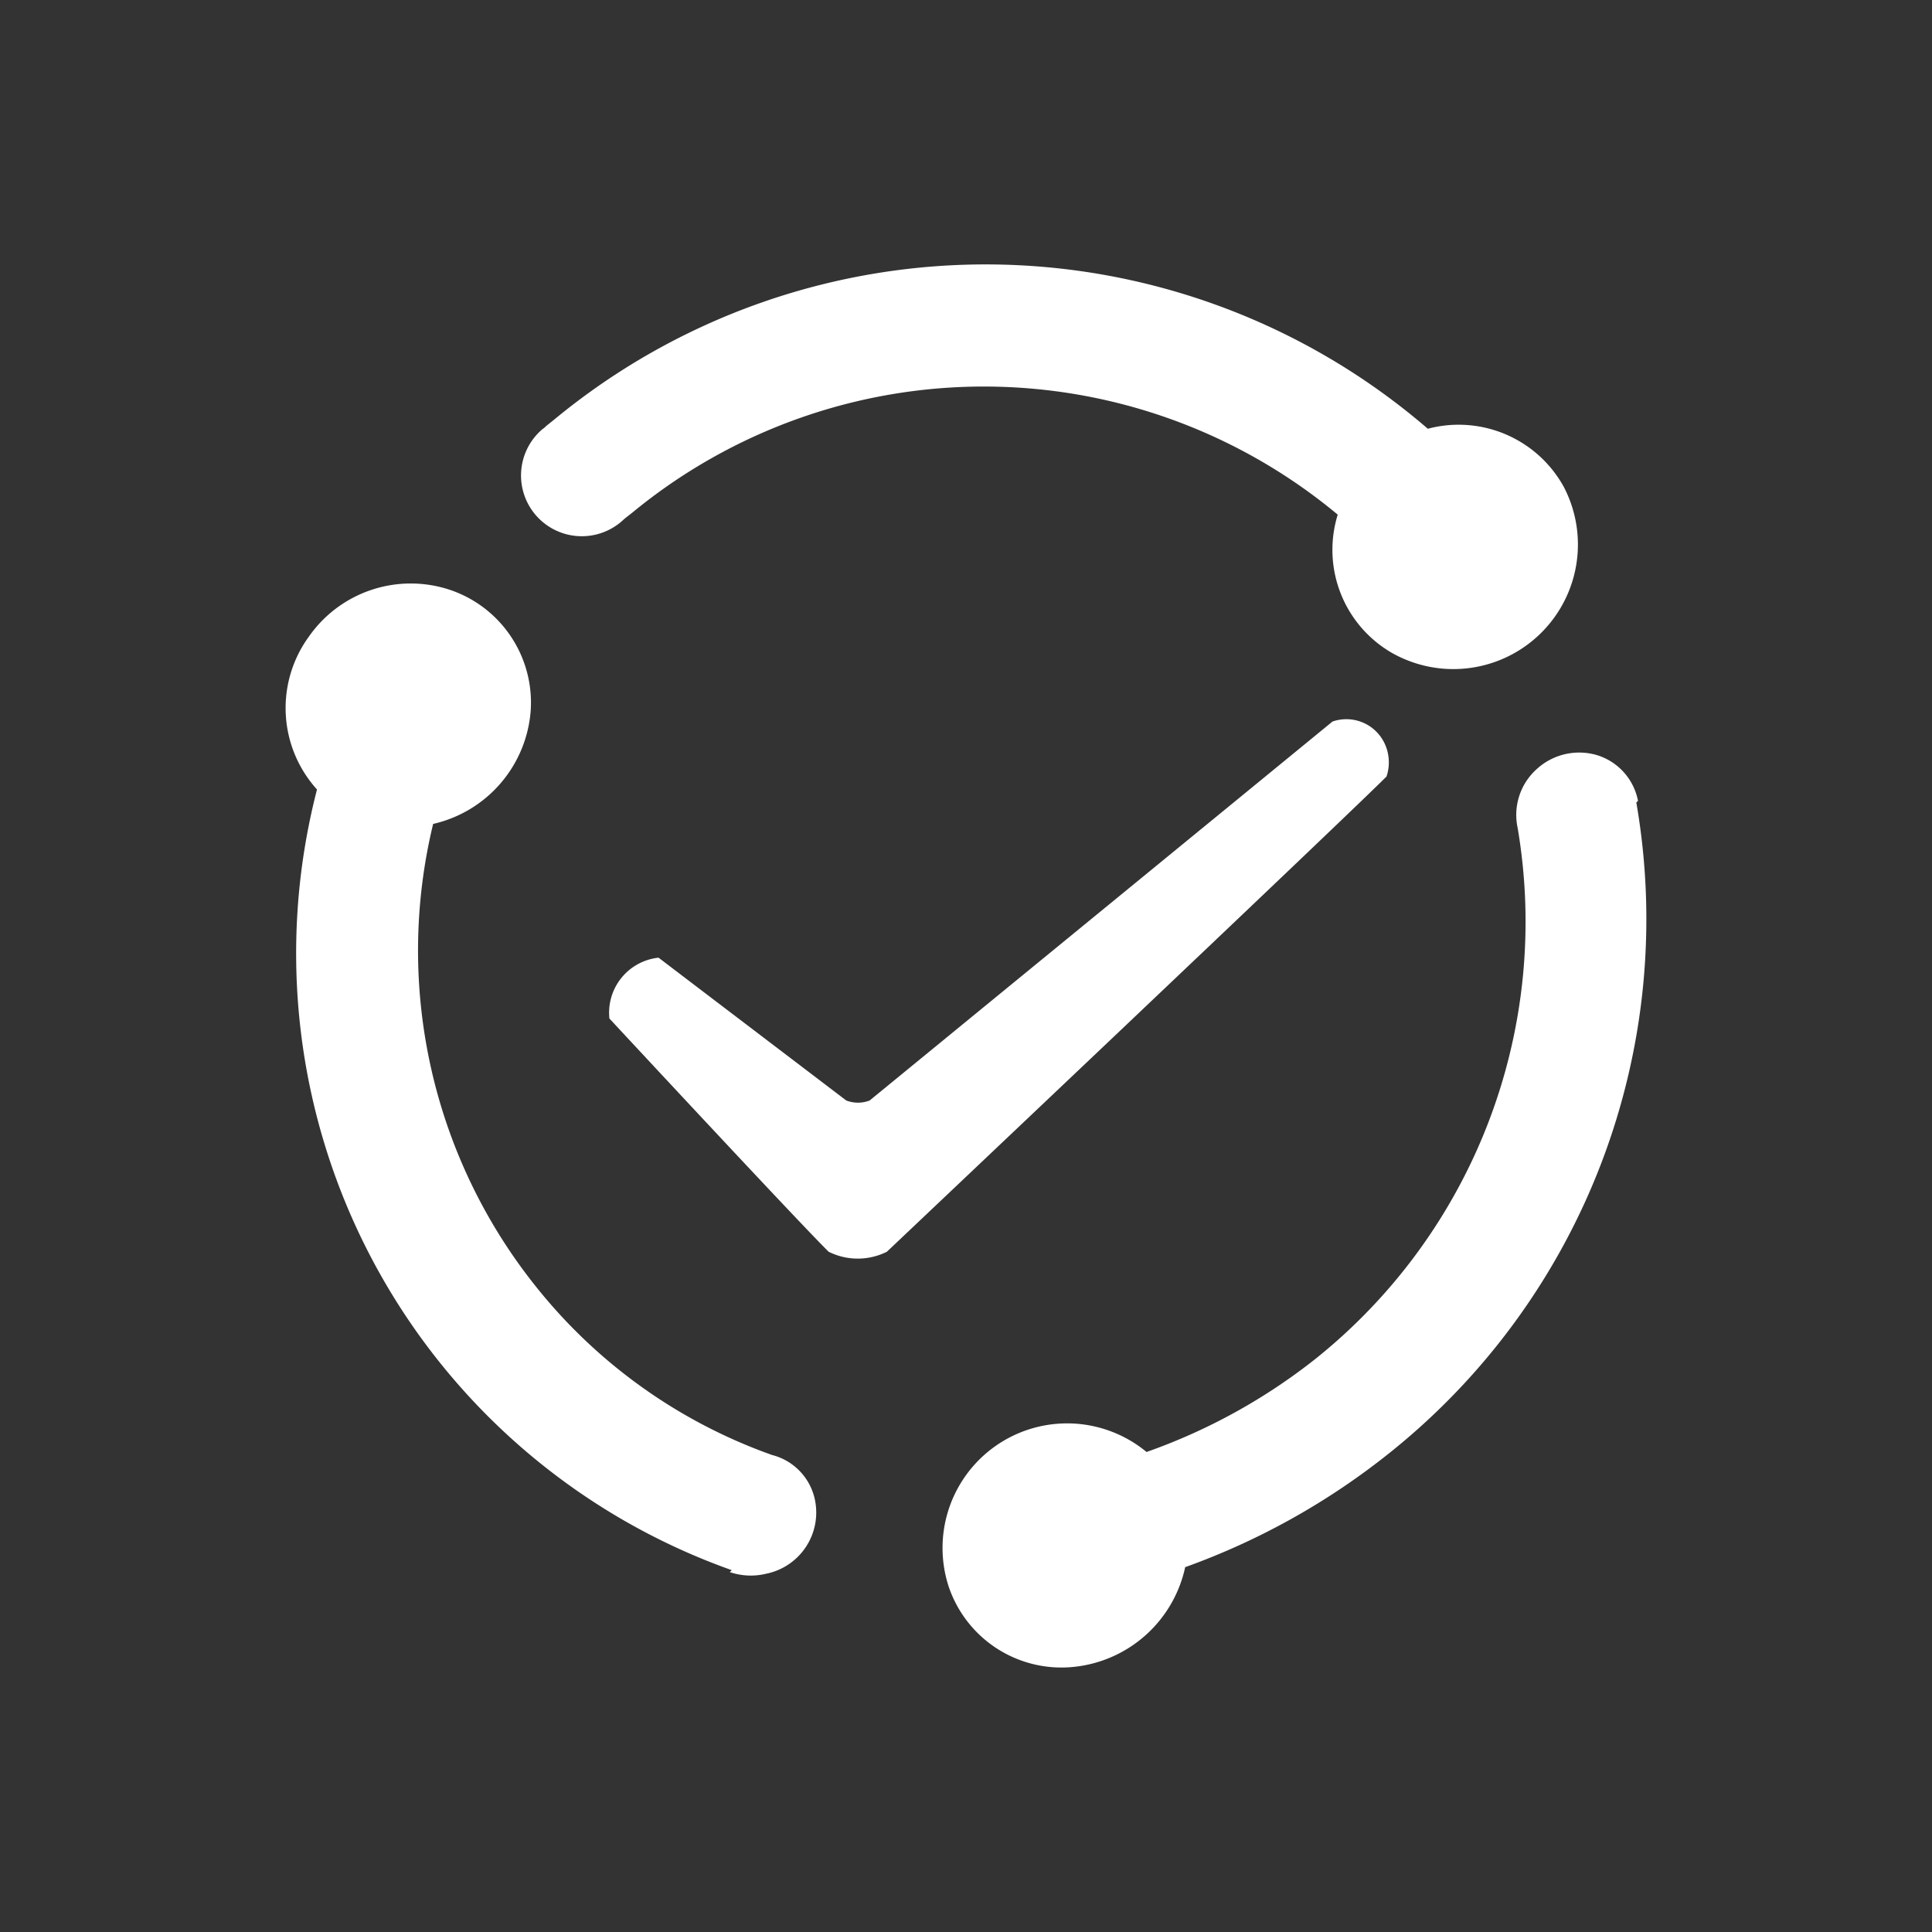
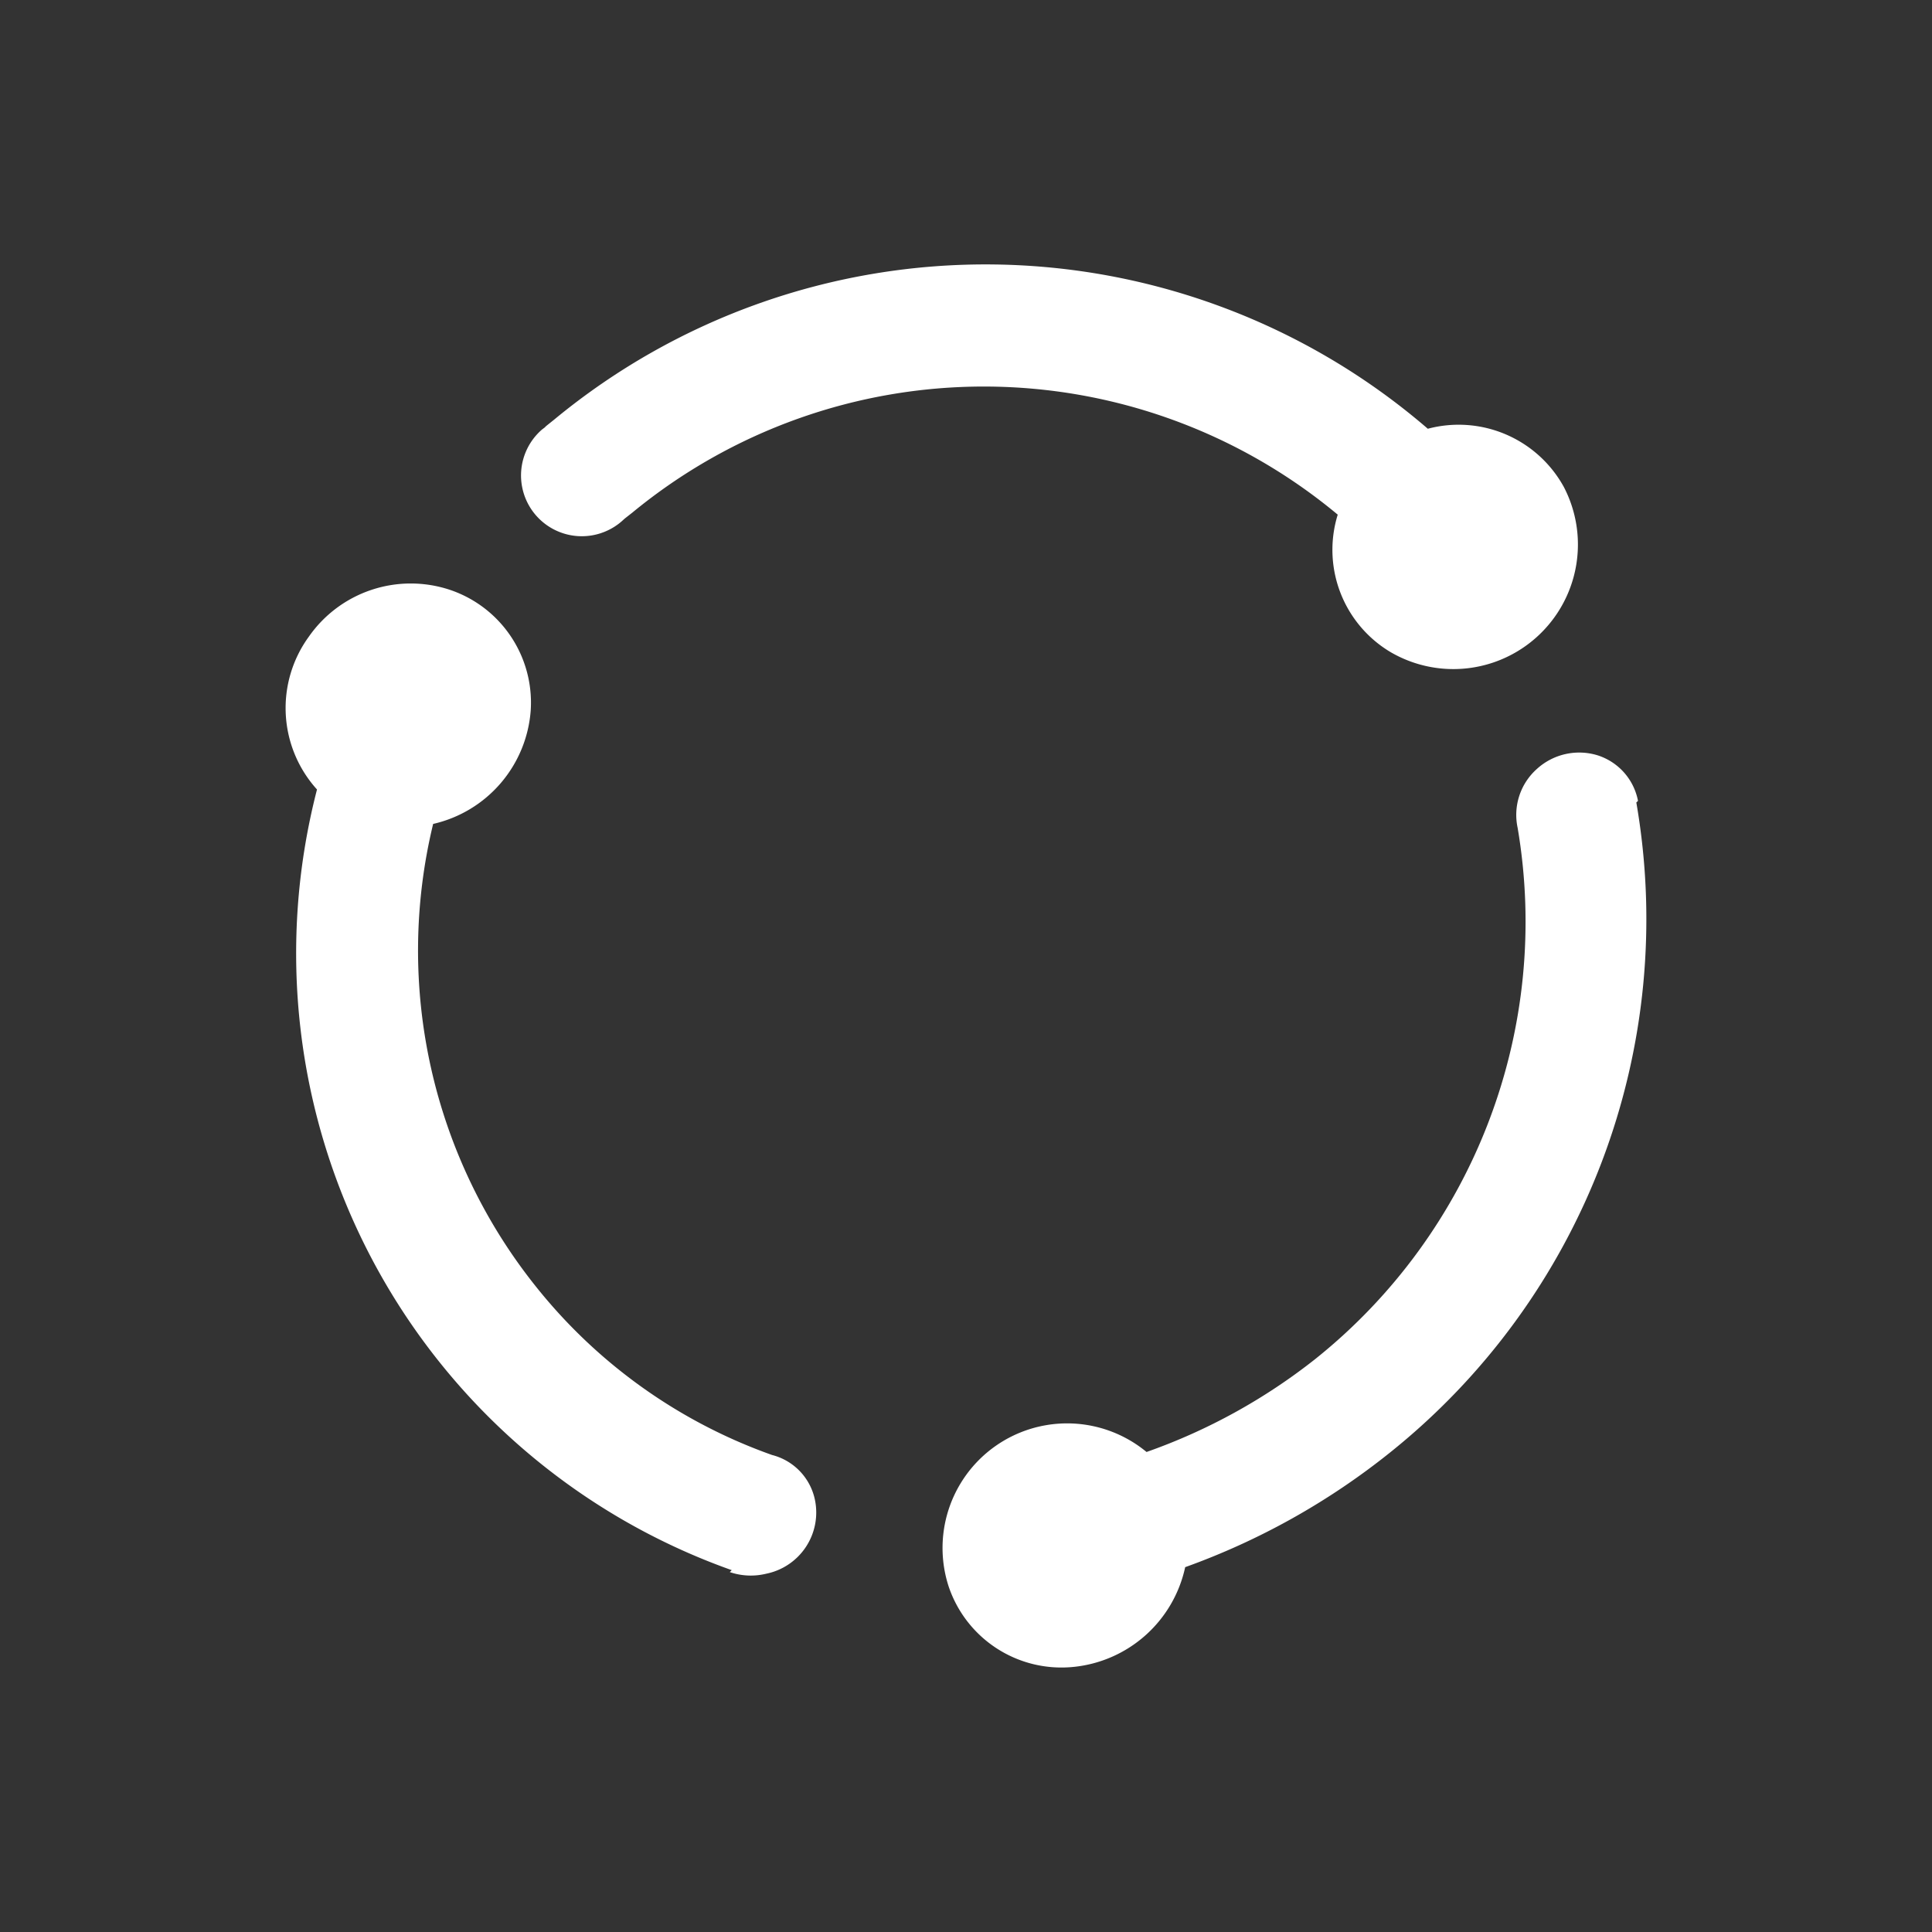
<svg xmlns="http://www.w3.org/2000/svg" t="1724382061481" class="icon" viewBox="0 0 1024 1024" version="1.1" p-id="37648" width="256" height="256">
  <rect x="0" y="0" width="1024" height="1024" fill="#333333" stroke="none" />
  <path d="M289.391 225.87l4.309-3.449a358.941 358.941 0 0 1 463.077 4.825 63.619 63.619 0 0 1 72.09 30.859 66.028 66.028 0 0 1-91.742 87.581 63.078 63.078 0 0 1-28.099-72.909 293.085 293.085 0 0 0-373.94-1.032l-3.965 3.105-1.72 1.548a32.211 32.211 0 0 1-42.066-48.792l1.376-1.032z m577.896 199.467a362.086 362.086 0 0 1-130.851 344.777 377.389 377.389 0 0 1-108.265 60.514 67.412 67.412 0 0 1-59.802 52.929 63.078 63.078 0 0 1-65.536-42.598 66.028 66.028 0 0 1 104.858-71.377 310.321 310.321 0 0 0 89.481-49.308 296.706 296.706 0 0 0 107.209-281.485 32.588 32.588 0 0 1 10.174-31.203 33.276 33.276 0 0 1 32.236-7.242 31.547 31.547 0 0 1 21.381 24.134z m-479.453 406.872A346.874 346.874 0 0 1 168.018 418.447a64.307 64.307 0 0 1-4.309-81.027 65.855 65.855 0 0 1 74.654-24.83 63.078 63.078 0 0 1 42.926 63.963 66.724 66.724 0 0 1-51.716 60.146 285.155 285.155 0 0 0 54.993 245.85 279.634 279.634 0 0 0 124.649 88.629 31.031 31.031 0 0 1 22.757 23.962 33.104 33.104 0 0 1-25.862 38.961 34.48 34.48 0 0 1-19.309-0.86z" p-id="37649" fill="#ffffff" />
-   <path d="M349.045 507.593l99.475 75.686a17.203 17.203 0 0 0 12.411 0l245.326-200.851a22.413 22.413 0 0 1 28.623 14.139 23.446 23.446 0 0 1 0 15c-23.618 23.618-264.815 251.879-264.815 251.879a34.48 34.48 0 0 1-30.859 0c-15.172-14.828-116.204-123.609-116.204-123.609a29.311 29.311 0 0 1 26.042-32.244z" p-id="37650" fill="#ffffff" />
</svg>